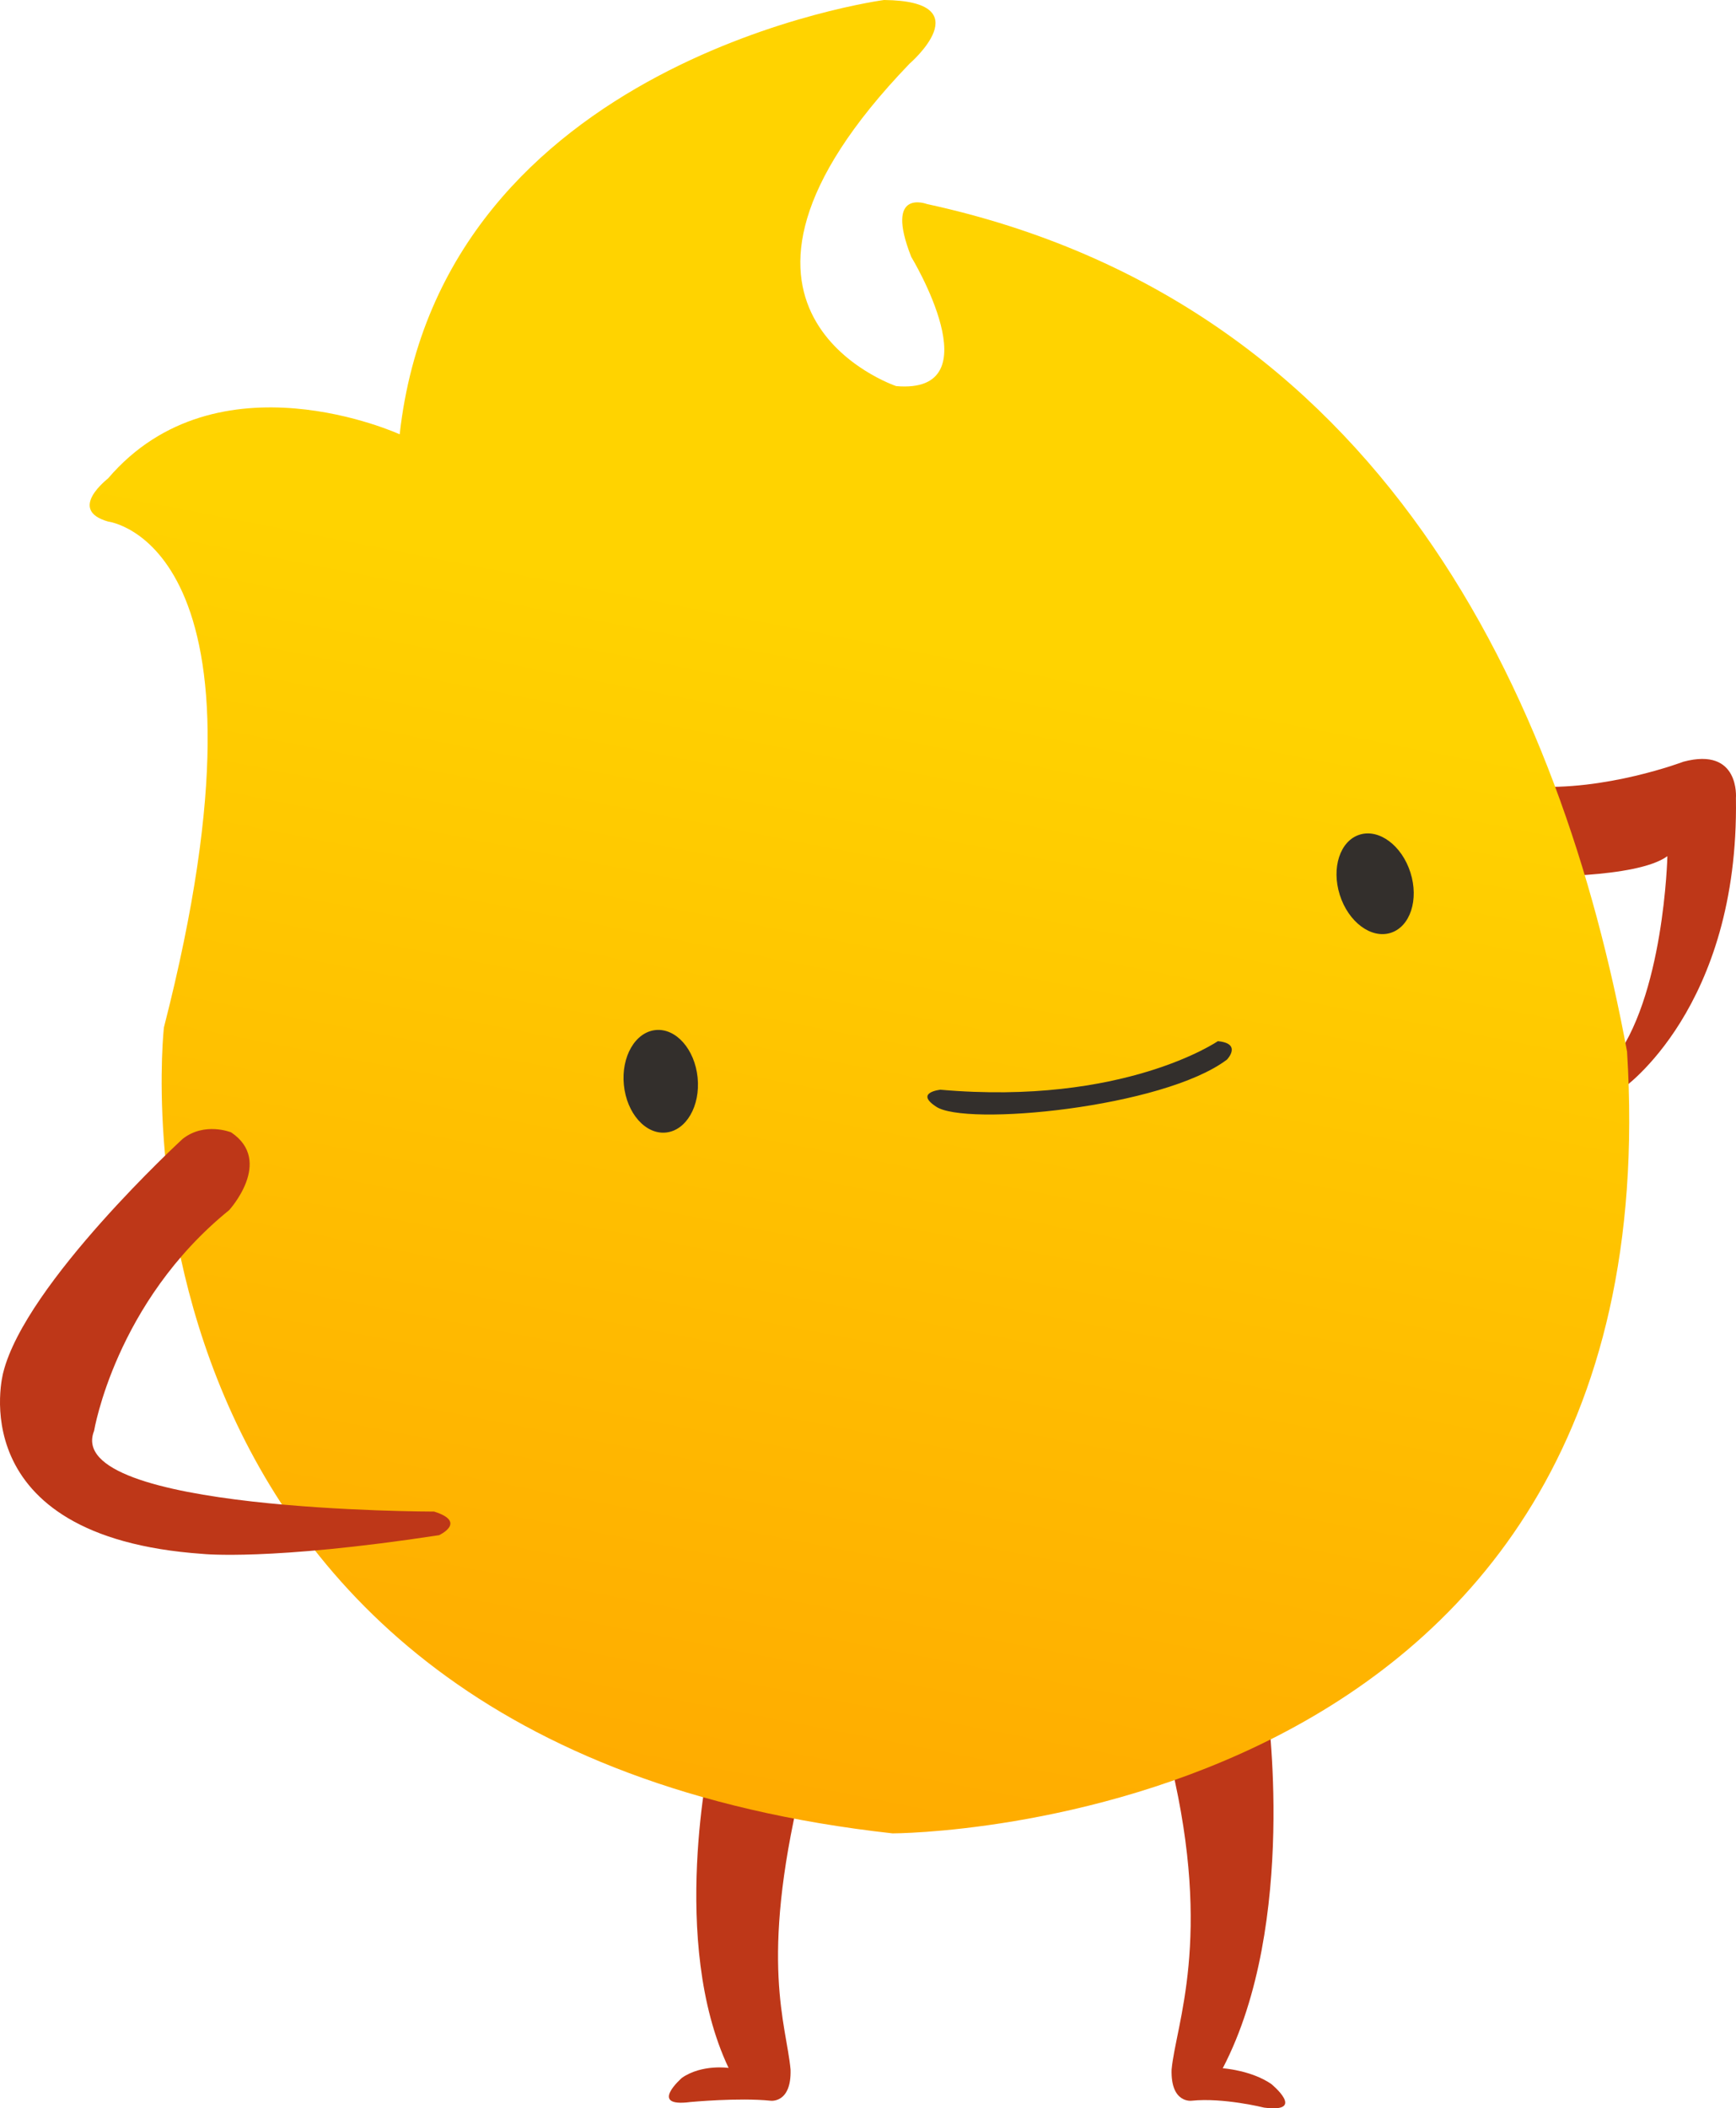
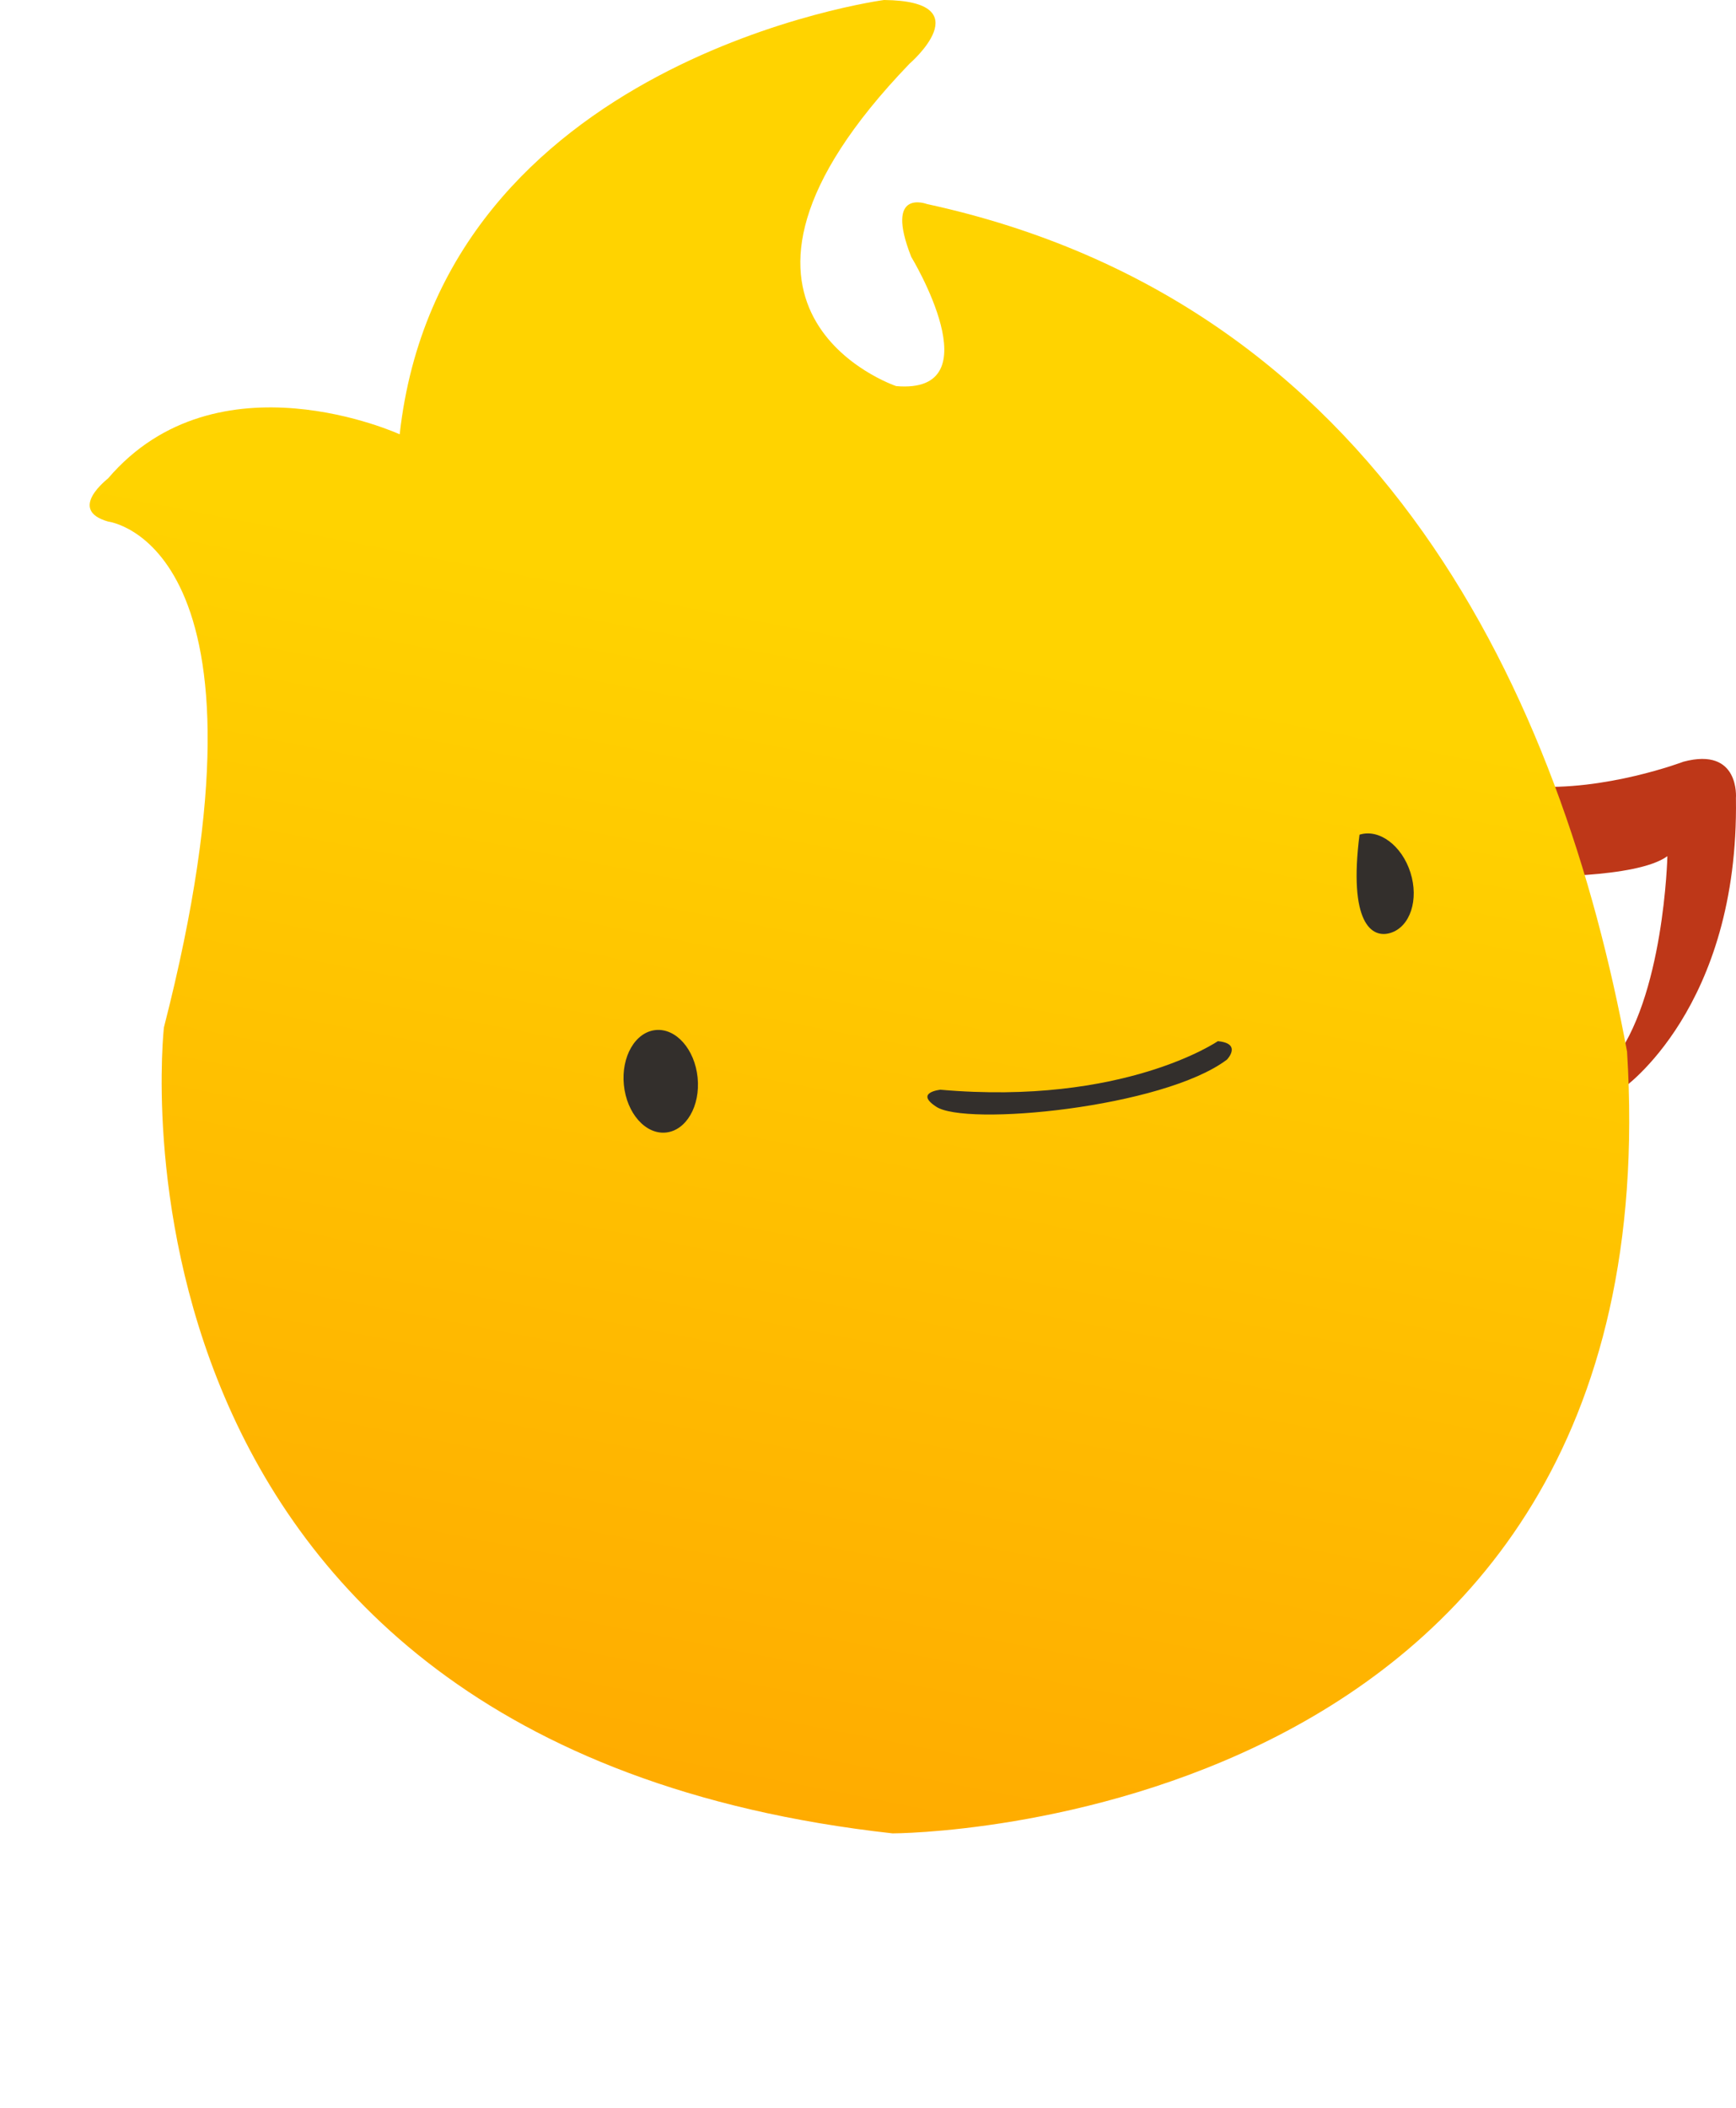
<svg xmlns="http://www.w3.org/2000/svg" width="719" height="873" viewBox="0 0 719 873" fill="none">
  <path d="M633.816 325.584V362.937C633.816 362.937 677.819 363.888 690.585 354.516C690.585 354.516 689.227 413.602 667.497 440.225C667.497 440.225 659.485 454.894 671.979 450.819C671.979 450.819 720.328 417.541 718.97 330.474C718.97 330.474 720.735 309.149 697.24 315.397C697.24 315.397 664.781 327.758 633.816 325.584Z" fill="#BE3718" />
-   <path d="M294.154 726.69C294.154 726.69 277.041 804.113 301.759 856.272C301.759 856.272 290.758 854.642 282.474 860.347C282.474 860.347 268.214 872.707 285.869 870.398C285.869 870.398 305.969 868.496 319.143 869.855C319.143 869.855 327.835 871.077 327.427 856.951C325.662 838.07 314.525 812.806 331.637 740.68L294.154 726.69Z" fill="#BE3718" />
-   <path d="M524.76 706.044C524.76 706.044 537.798 796.235 506.426 856.408C506.426 856.408 518.241 857.223 526.526 862.927C526.526 862.927 541.329 875.016 523.538 872.707C523.538 872.707 506.697 868.496 493.524 869.855C493.524 869.855 484.832 871.077 485.239 856.951C487.005 838.071 502.216 803.026 485.104 730.901L524.76 706.044Z" fill="#BE3718" />
  <path d="M44.805 215.969C44.805 215.969 119.365 224.798 67.893 425.419C67.893 425.419 34.212 721.936 369.664 759.153C369.664 759.153 693.981 759.153 673.881 435.471C646.718 288.638 572.158 125.371 383.924 84.486C383.924 84.486 366.133 77.695 377.406 106.355C377.406 106.355 412.037 163.403 371.158 159.872C371.158 159.872 278.264 128.631 376.726 26.351C376.726 26.351 406.876 0.407 366.133 0C366.133 0 182.789 24.449 165.541 179.839C165.541 179.839 90.03 145.202 44.805 198.04C44.805 198.176 27.557 211.08 44.805 215.969Z" fill="url(#paint0_linear_328_365)" />
  <path d="M275.781 468.957C284.215 468.115 290.104 457.932 288.935 446.212C287.765 434.492 279.98 425.673 271.546 426.515C263.112 427.357 257.222 437.54 258.392 449.26C259.561 460.98 267.347 469.799 275.781 468.957Z" fill="#332F2C" />
-   <path d="M576 386.265C584.077 383.695 587.73 372.514 584.159 361.291C580.589 350.068 571.147 343.053 563.07 345.624C554.994 348.194 551.341 359.375 554.912 370.598C558.482 381.821 567.924 388.836 576 386.265Z" fill="#332F2C" />
+   <path d="M576 386.265C584.077 383.695 587.73 372.514 584.159 361.291C580.589 350.068 571.147 343.053 563.07 345.624C558.482 381.821 567.924 388.836 576 386.265Z" fill="#332F2C" />
  <path d="M389.493 451.227C389.493 451.227 378.764 452.314 387.591 458.154C399.407 466.576 481.844 458.697 508.191 438.73C508.191 438.73 514.574 432.075 504.389 431.124C504.389 431.124 465.411 457.882 389.493 451.227Z" fill="#332F2C" />
-   <path d="M95.734 468.885C95.734 468.885 84.733 464.402 75.634 471.601C75.634 471.601 10.58 531.366 1.345 568.312C1.345 568.312 -17.261 636.363 83.918 643.426C83.918 643.426 111.488 646.414 181.838 635.684C181.838 635.684 193.653 630.251 179.801 625.904C179.801 625.904 25.655 625.904 38.965 592.49C38.965 592.49 47.793 539.245 94.919 501.076C94.783 501.212 113.525 480.838 95.734 468.885Z" fill="#BE3718" />
  <defs>
    <linearGradient id="paint0_linear_328_365" x1="427.427" y1="15.902" x2="284.94" y2="748.834" gradientUnits="userSpaceOnUse">
      <stop offset="0.338" stop-color="#FFD300" />
      <stop offset="1" stop-color="#FFAB00" />
    </linearGradient>
  </defs>
</svg>